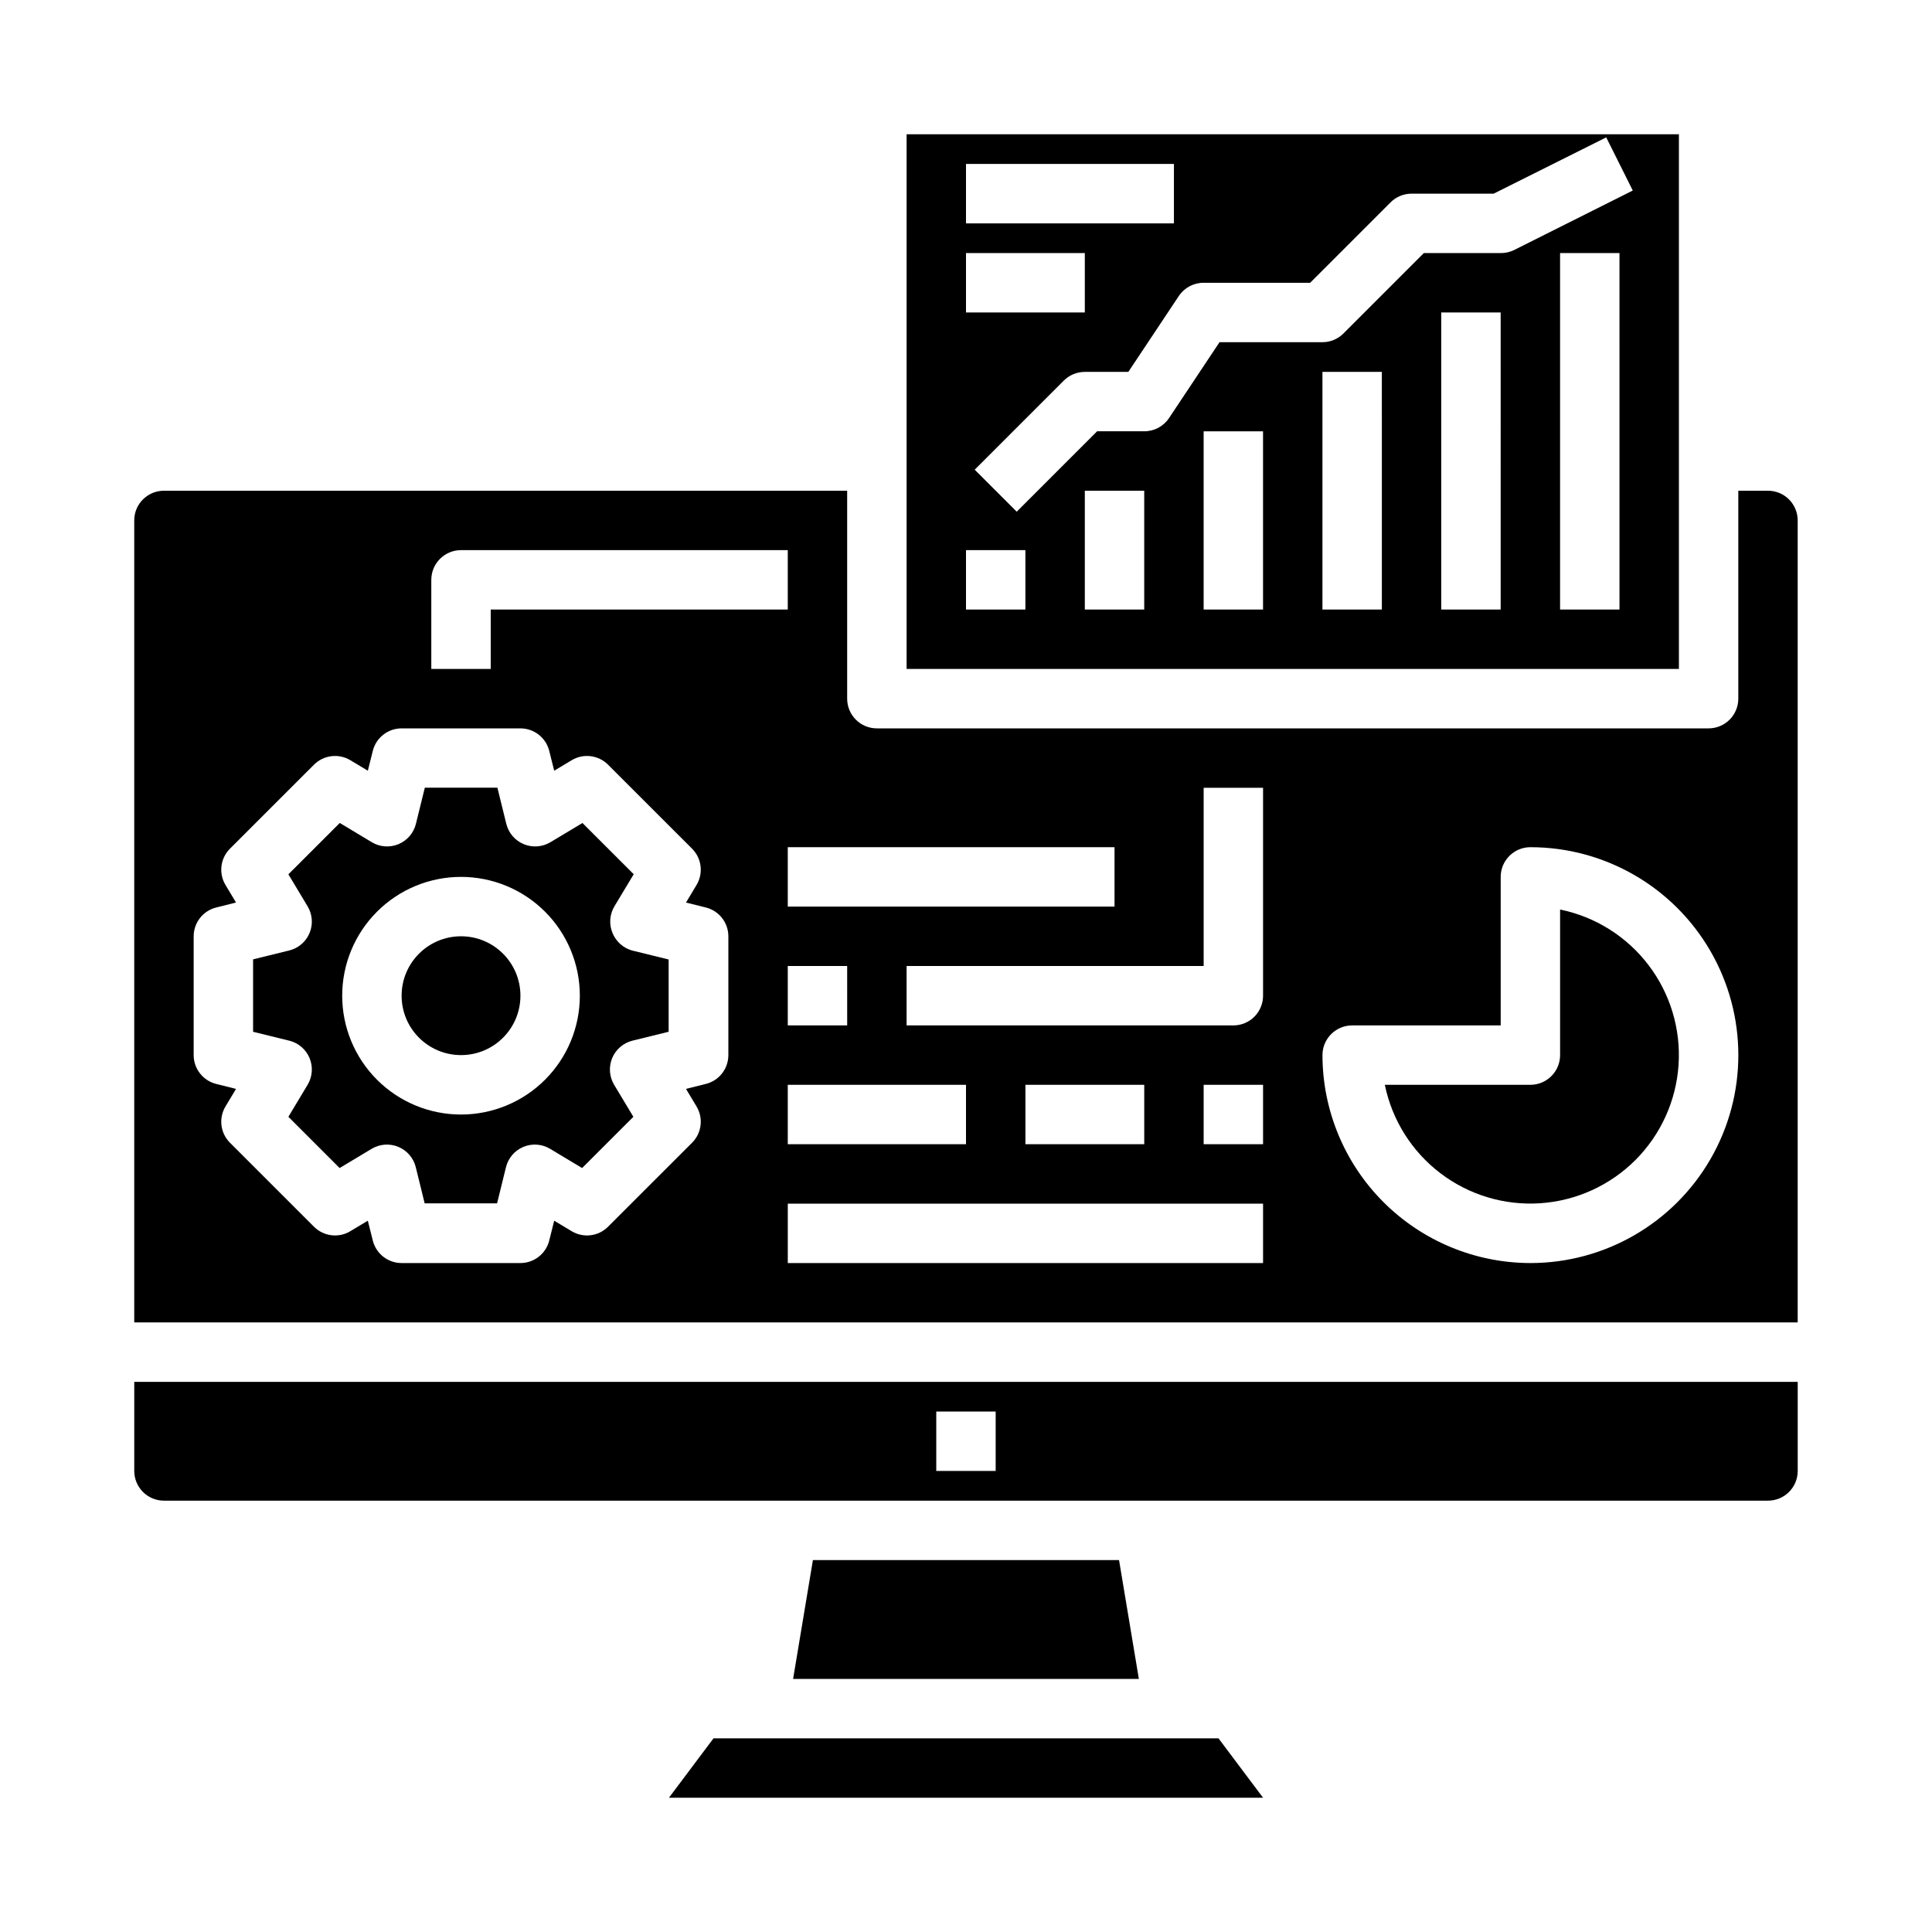
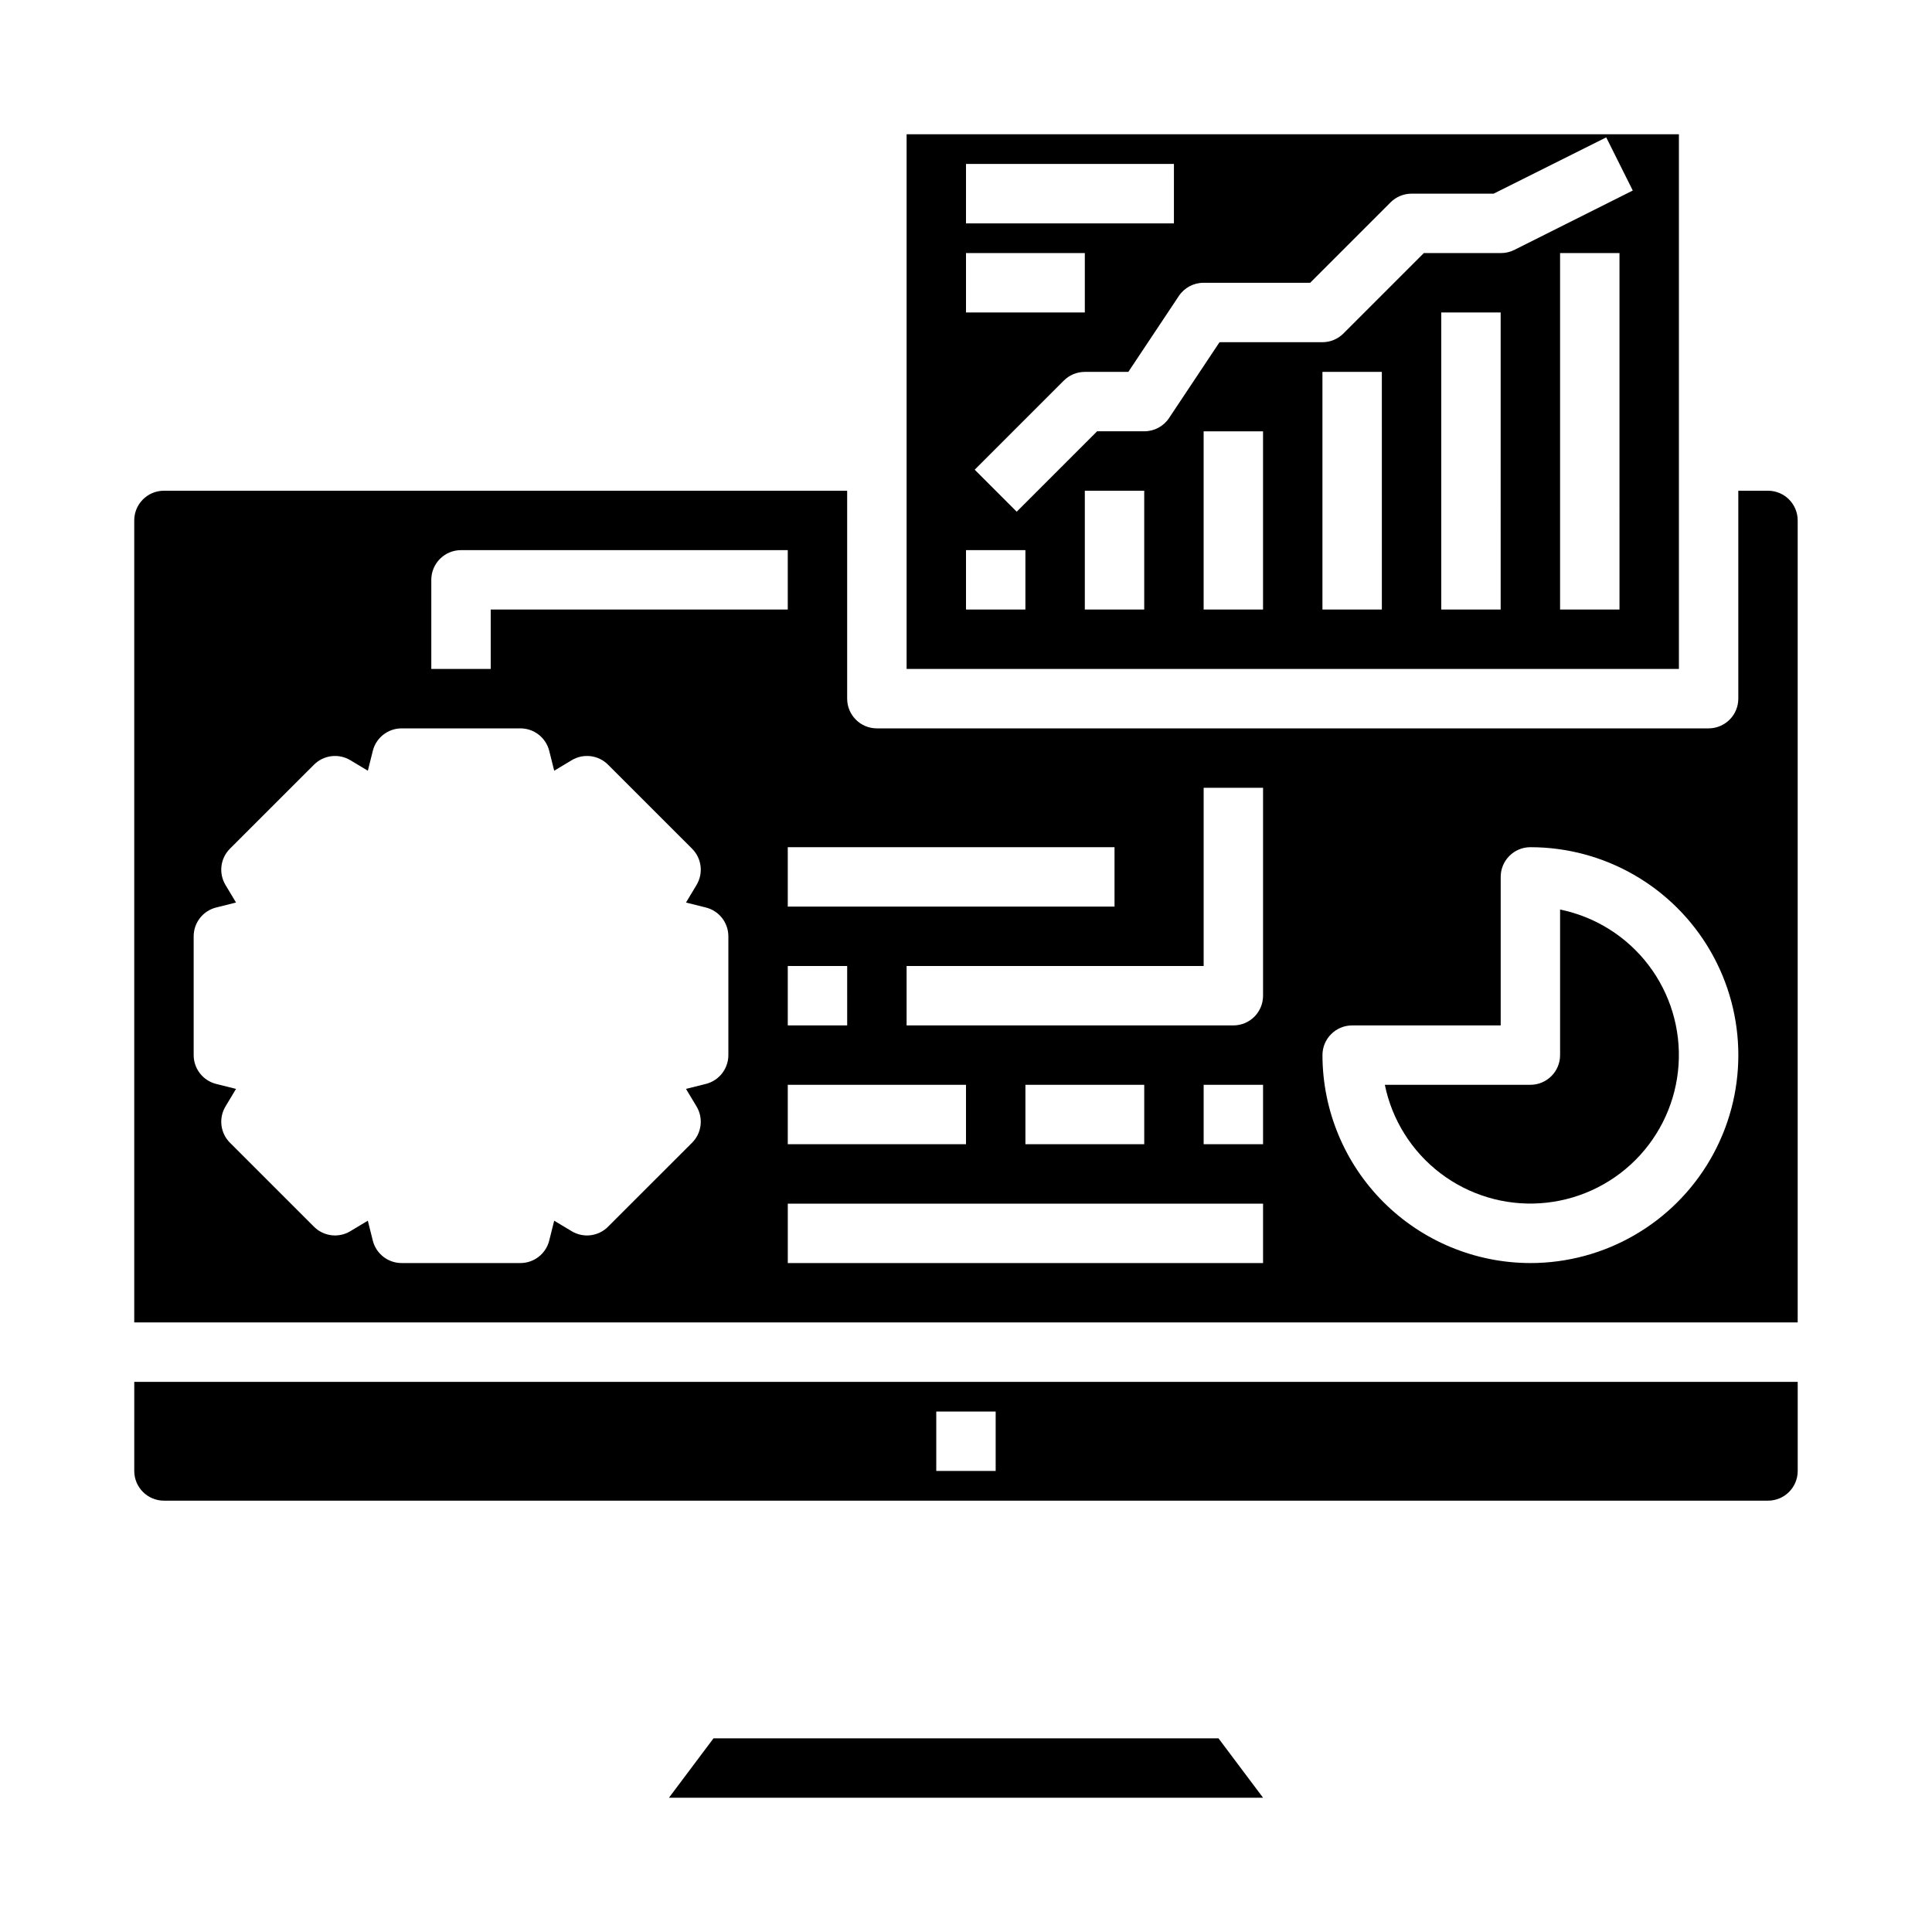
<svg xmlns="http://www.w3.org/2000/svg" fill="#000000" width="800px" height="800px" version="1.1" viewBox="144 144 512 512">
  <g>
    <path d="m612.54 274.05h-7.871v55.105-0.004c0 2.09-0.832 4.094-2.305 5.566-1.477 1.477-3.481 2.309-5.566 2.309h-220.42c-4.348 0-7.871-3.527-7.871-7.875v-55.102h-181.06c-4.348 0-7.871 3.523-7.871 7.871v212.54h440.83v-212.54c0-2.086-0.828-4.09-2.305-5.566-1.477-1.477-3.477-2.305-5.566-2.305zm-173.18 94.465v15.742h-86.594v-15.742zm-70.848 47.23h-15.746v-15.742h15.742zm31.488 15.742v15.742l-47.234 0.004v-15.742zm-141.7-133.82c0-4.348 3.527-7.875 7.875-7.875h86.59v15.742l-78.719 0.004v15.742h-15.746zm78.723 125.95c-0.004 3.613-2.461 6.762-5.969 7.637l-5.258 1.316 2.793 4.652c1.859 3.098 1.371 7.066-1.188 9.617l-22.27 22.262c-2.551 2.555-6.516 3.043-9.613 1.191l-4.652-2.793-1.316 5.258 0.004-0.004c-0.875 3.508-4.023 5.969-7.637 5.969h-31.488c-3.613 0-6.762-2.461-7.637-5.969l-1.316-5.258-4.652 2.793 0.004 0.004c-3.098 1.852-7.059 1.363-9.613-1.191l-22.27-22.262c-2.559-2.551-3.047-6.519-1.188-9.617l2.793-4.652-5.258-1.316c-3.504-0.875-5.965-4.023-5.969-7.637v-31.488c0.004-3.613 2.465-6.762 5.969-7.633l5.258-1.316-2.793-4.652c-1.859-3.098-1.371-7.066 1.188-9.621l22.27-22.262c2.555-2.551 6.516-3.043 9.613-1.188l4.652 2.793 1.316-5.258h-0.004c0.875-3.504 4.023-5.965 7.637-5.965h31.488c3.613 0 6.762 2.461 7.637 5.965l1.316 5.258 4.652-2.793h-0.004c3.098-1.855 7.062-1.363 9.613 1.188l22.27 22.262c2.559 2.555 3.047 6.523 1.188 9.621l-2.793 4.652 5.258 1.316c3.508 0.871 5.965 4.019 5.969 7.633zm141.7 55.105h-125.95v-15.742h125.95zm-62.977-31.488v-15.742h31.488v15.742zm62.977 0h-15.742v-15.742h15.742zm0-39.359c0 2.086-0.828 4.09-2.305 5.566-1.477 1.477-3.481 2.305-5.566 2.305h-86.594v-15.742h78.723v-47.234h15.742zm70.848 70.848c-14.609-0.016-28.613-5.828-38.945-16.156-10.332-10.332-16.141-24.34-16.16-38.949 0-4.348 3.527-7.871 7.875-7.871h39.359v-39.359c0-4.348 3.523-7.871 7.871-7.871 19.688 0 37.879 10.5 47.723 27.551s9.844 38.055 0 55.105c-9.844 17.047-28.035 27.551-47.723 27.551z" />
    <path d="m179.58 533.82c0 2.086 0.828 4.09 2.305 5.566 1.477 1.477 3.481 2.305 5.566 2.305h425.09c2.09 0 4.09-0.828 5.566-2.305s2.305-3.481 2.305-5.566v-23.617h-440.83zm212.54-15.742h15.742v15.742h-15.742z" />
-     <path d="m359.43 557.44-5.25 31.488h91.629l-5.25-31.488z" />
-     <path d="m306.32 391.25c-0.961-2.312-0.77-4.941 0.52-7.086l5.102-8.484-13.586-13.578-8.484 5.094-0.004-0.004c-2.137 1.285-4.758 1.48-7.062 0.523-2.305-0.953-4.019-2.945-4.625-5.363l-2.363-9.605h-19.238l-2.363 9.605c-0.602 2.418-2.32 4.41-4.625 5.363-2.305 0.957-4.926 0.762-7.062-0.523l-8.484-5.094-13.621 13.605 5.094 8.484c1.285 2.141 1.477 4.758 0.523 7.066-0.953 2.305-2.945 4.019-5.367 4.625l-9.605 2.363v19.191l9.605 2.363v-0.004c2.422 0.605 4.414 2.32 5.367 4.625 0.953 2.305 0.762 4.926-0.523 7.066l-5.094 8.484 13.578 13.578 8.484-5.094h0.004c2.137-1.281 4.758-1.477 7.062-0.523 2.305 0.957 4.023 2.945 4.625 5.367l2.363 9.605h19.191l2.363-9.605c0.602-2.422 2.32-4.41 4.625-5.367 2.305-0.953 4.926-0.758 7.062 0.523l8.484 5.094 13.586-13.578-5.102-8.484h0.004c-1.285-2.141-1.477-4.762-0.523-7.066 0.953-2.305 2.945-4.019 5.363-4.625l9.605-2.363v-19.152l-9.605-2.363v0.004c-2.394-0.641-4.348-2.371-5.273-4.668zm-40.145 48.113c-8.352 0-16.363-3.316-22.266-9.223-5.906-5.906-9.223-13.914-9.223-22.266 0-8.352 3.316-16.359 9.223-22.266 5.902-5.906 13.914-9.223 22.266-9.223 8.348 0 16.359 3.316 22.266 9.223 5.902 5.906 9.223 13.914 9.223 22.266 0 8.352-3.32 16.359-9.223 22.266-5.906 5.906-13.918 9.223-22.266 9.223z" />
-     <path d="m281.92 407.87c0 8.695-7.047 15.742-15.742 15.742-8.695 0-15.746-7.047-15.746-15.742 0-8.695 7.051-15.746 15.746-15.746 8.695 0 15.742 7.051 15.742 15.746" />
    <path d="m333.09 604.67-11.809 15.742h157.44l-11.809-15.742z" />
    <path d="m588.93 179.58h-204.67v141.7h204.67zm-188.93 7.871h55.105l-0.004 15.746h-55.102zm0 23.617h31.488v15.742h-31.488zm15.742 94.465h-15.742v-15.746h15.742zm31.488 0h-15.742v-31.488h15.742zm31.488 0h-15.742v-47.234h15.742zm31.488 0h-15.746v-62.977h15.742zm31.488 0h-15.746v-78.723h15.742zm31.488 0h-15.746v-94.465h15.742zm-27.969-95.254c-1.098 0.531-2.301 0.801-3.519 0.789h-20.359l-21.309 21.309c-1.477 1.477-3.477 2.309-5.566 2.309h-27.273l-13.383 20.113c-1.465 2.195-3.934 3.508-6.574 3.5h-12.484l-21.309 21.309-11.133-11.133 23.617-23.617v0.004c1.477-1.477 3.477-2.305 5.566-2.305h11.531l13.383-20.113c1.465-2.195 3.934-3.512 6.574-3.504h28.23l21.309-21.309h-0.004c1.477-1.477 3.481-2.305 5.566-2.309h21.758l29.828-14.918 7.039 14.09z" />
    <path d="m557.44 385.04v38.57c0 2.09-0.828 4.09-2.305 5.566-1.477 1.477-3.477 2.309-5.566 2.309h-38.574c1.91 9.332 7.137 17.656 14.715 23.426 7.574 5.773 16.988 8.602 26.492 7.961 9.504-0.641 18.453-4.703 25.191-11.438 6.734-6.738 10.797-15.688 11.438-25.191s-2.188-18.914-7.961-26.492c-5.773-7.578-14.098-12.805-23.43-14.711z" />
  </g>
</svg>